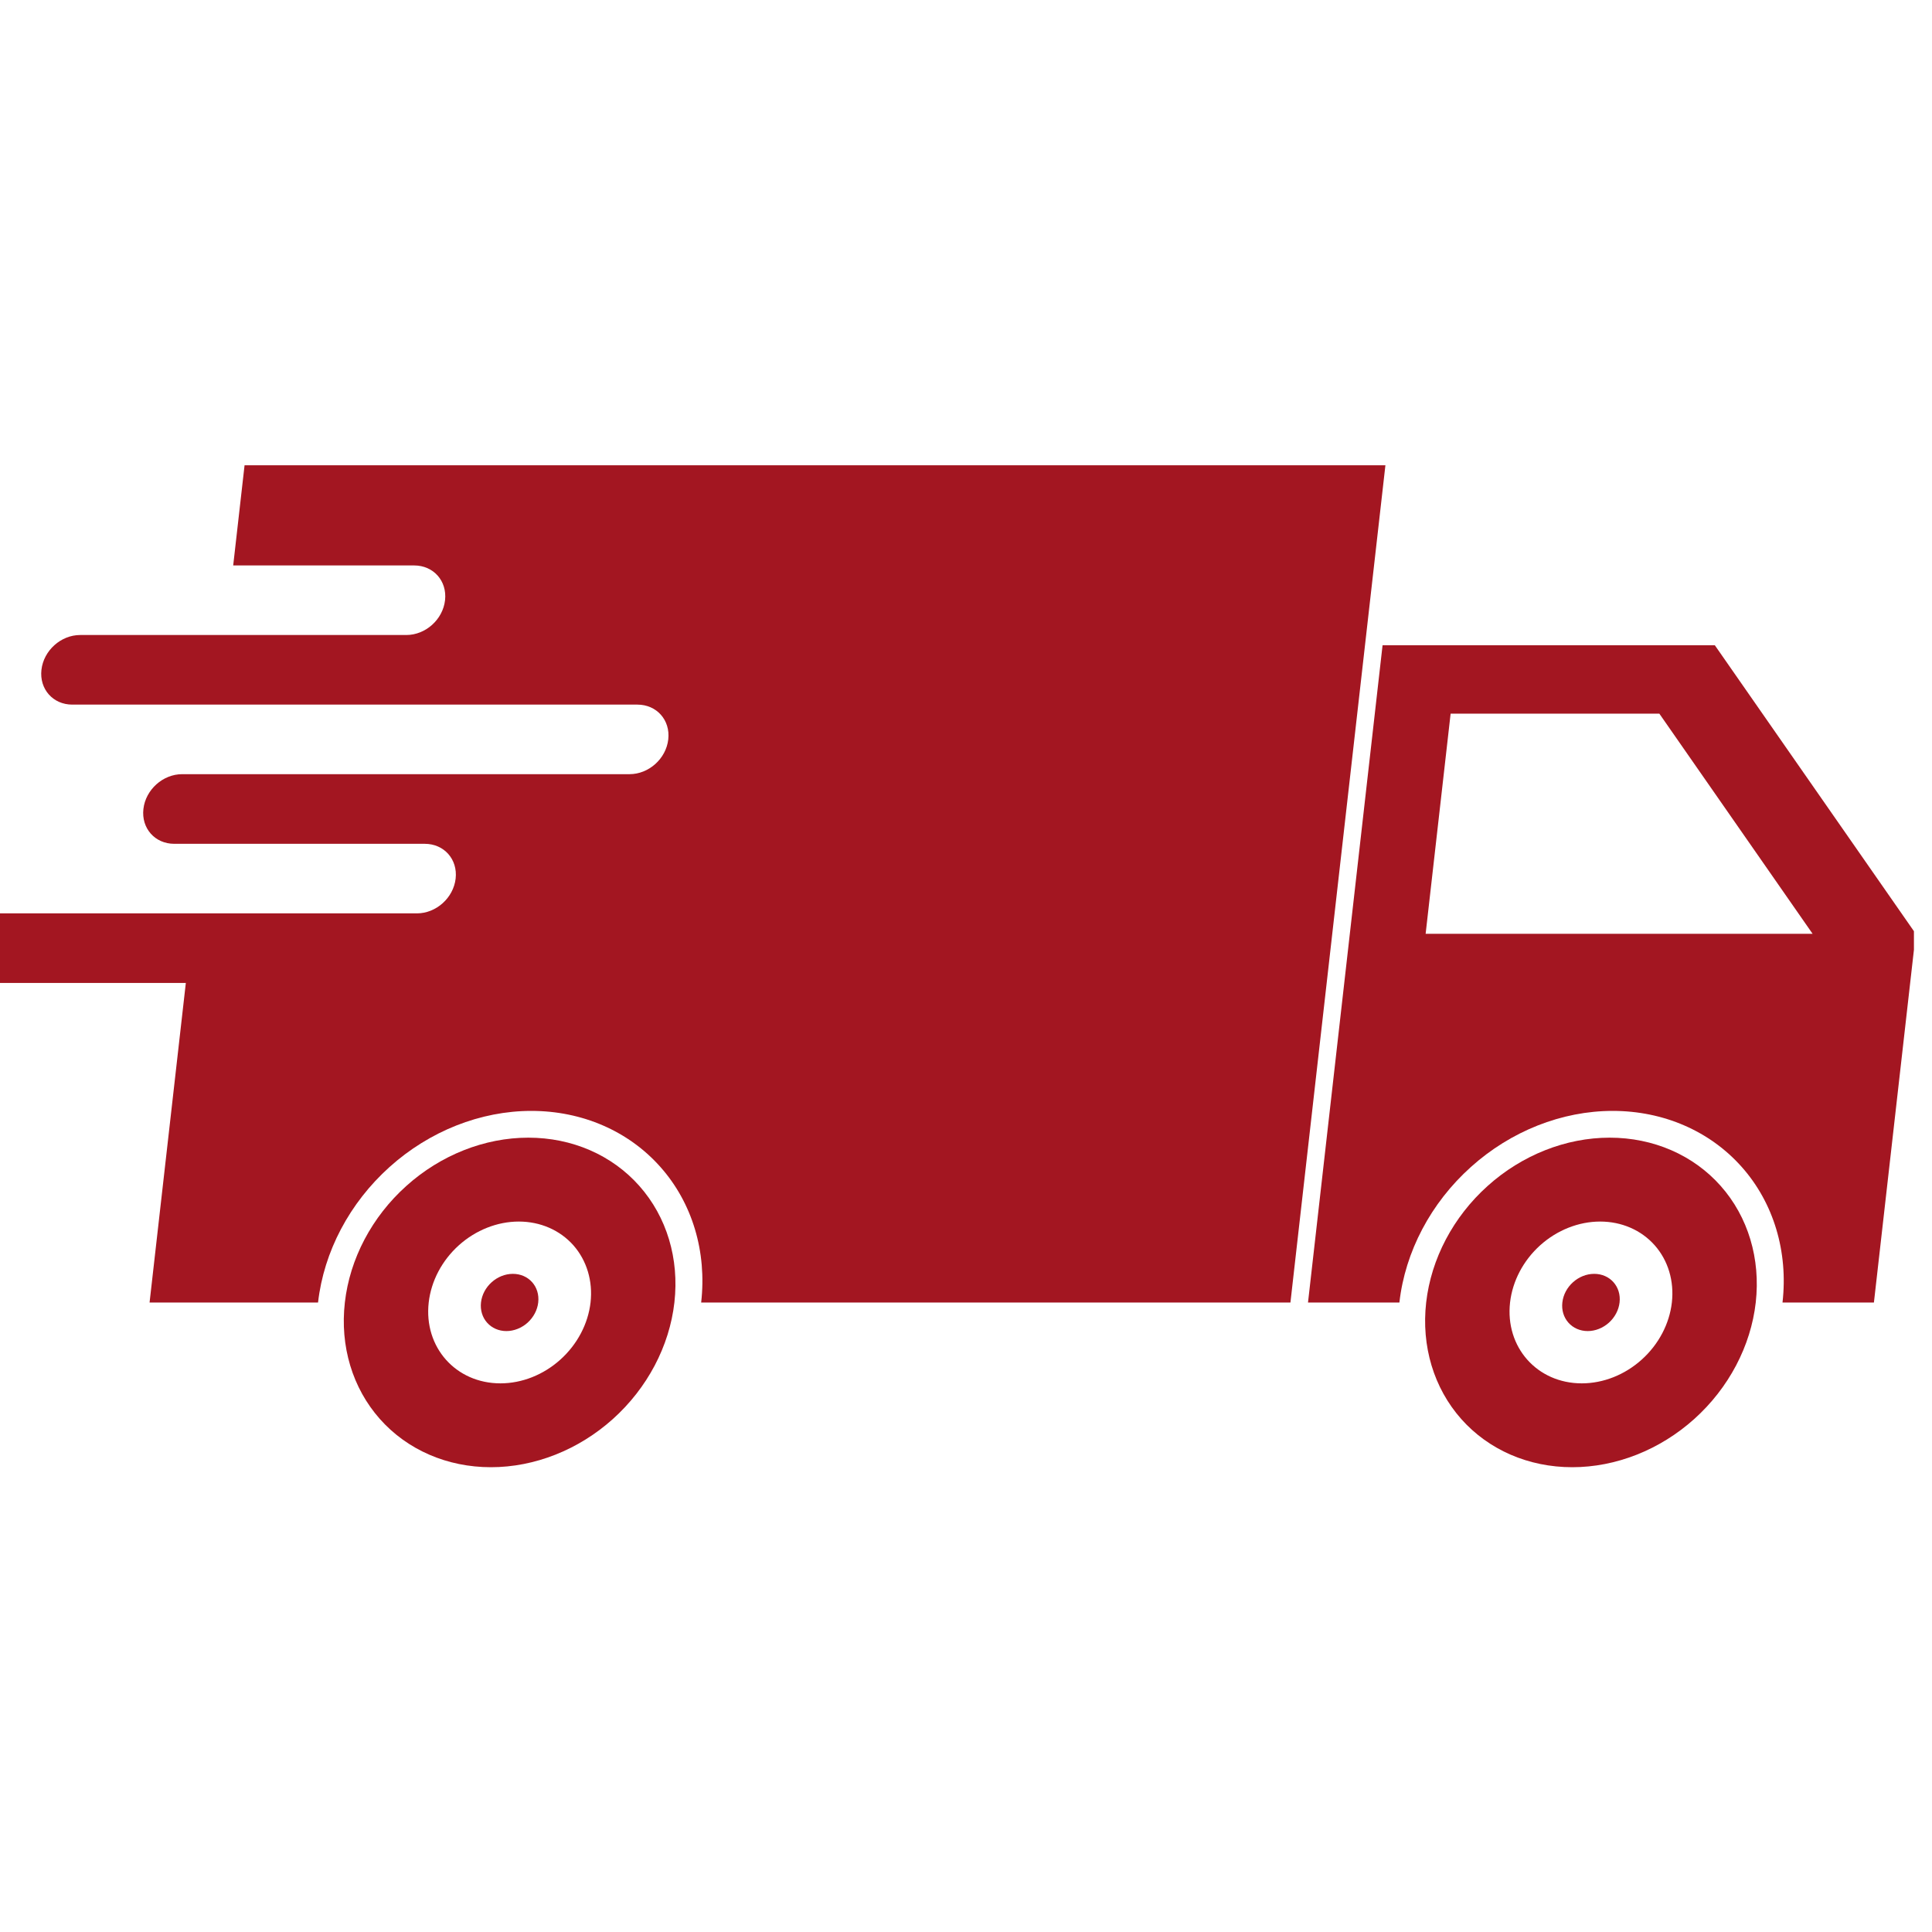
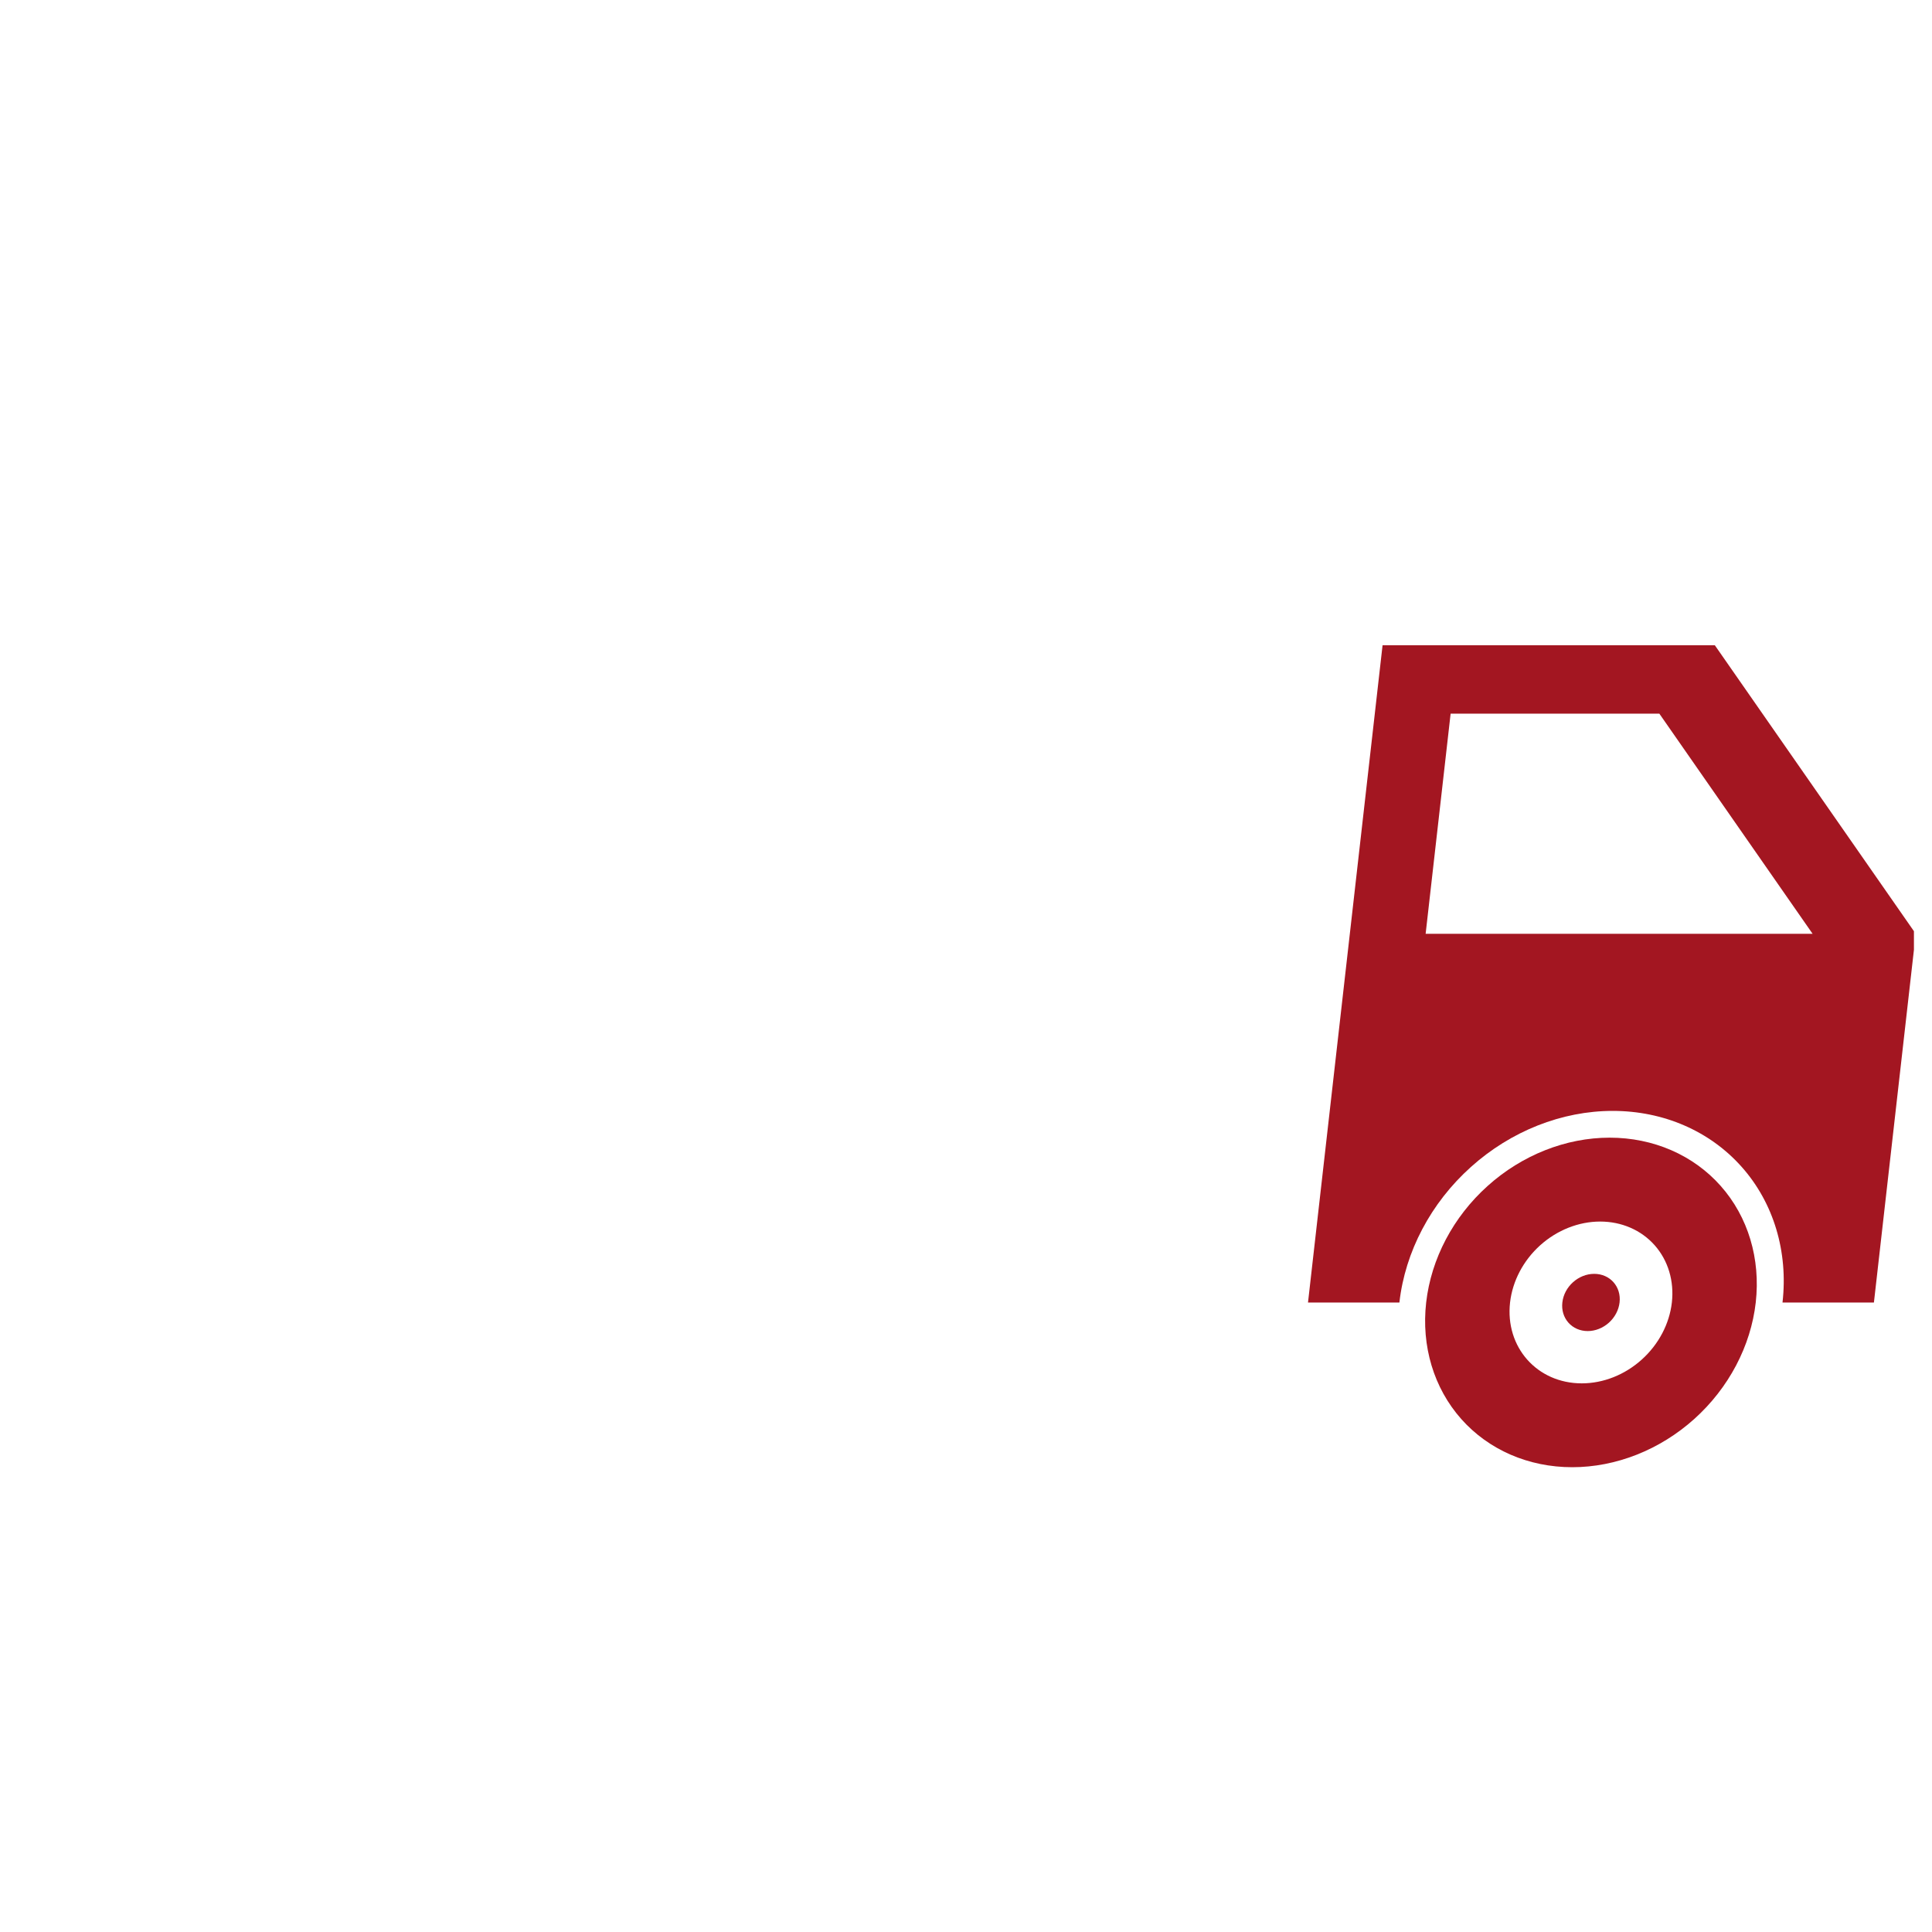
<svg xmlns="http://www.w3.org/2000/svg" width="300" zoomAndPan="magnify" viewBox="0 0 224.88 225" height="300" preserveAspectRatio="xMidYMid meet" version="1.0">
  <defs>
    <clipPath id="fe1cc22174">
      <path d="M 152 75 L 222.836 75 L 222.836 152 L 152 152 Z M 152 75" clip-rule="nonzero" />
    </clipPath>
    <clipPath id="2e6b14b1bf">
      <path d="M 165 132 L 205 132 L 205 170.898 L 165 170.898 Z M 165 132" clip-rule="nonzero" />
    </clipPath>
    <clipPath id="e32e5146b5">
-       <path d="M 39 132 L 79 132 L 79 170.898 L 39 170.898 Z M 39 132" clip-rule="nonzero" />
+       <path d="M 39 132 L 79 170.898 L 39 170.898 Z M 39 132" clip-rule="nonzero" />
    </clipPath>
  </defs>
  <g clip-path="url(#fe1cc22174)">
    <path fill="#a31621" d="M 168.879 83.113 L 193.188 83.113 L 211.035 108.75 L 165.969 108.75 Z M 160.953 75.145 L 152.27 151.691 L 162.914 151.691 C 162.914 151.688 162.914 151.688 162.914 151.684 C 163.582 145.766 166.578 140.09 171.238 135.91 C 175.895 131.723 181.836 129.375 187.754 129.375 C 193.672 129.375 199.078 131.723 202.789 135.91 C 206.496 140.09 208.203 145.766 207.531 151.684 C 207.531 151.688 207.531 151.688 207.531 151.691 L 218.176 151.691 L 223.047 108.75 L 199.648 75.145 L 160.953 75.145" fill-opacity="1" fill-rule="nonzero" />
  </g>
-   <path fill="#a31621" d="M 28.422 54.184 L 27.098 65.852 L 48.176 65.852 C 50.422 65.852 52.023 67.656 51.77 69.902 C 51.516 72.148 49.504 73.953 47.258 73.953 L 9.277 73.953 C 7.031 73.953 5.02 75.762 4.766 78.008 C 4.512 80.25 6.113 82.059 8.355 82.059 L 74.172 82.059 C 76.418 82.059 78.02 83.863 77.766 86.109 C 77.512 88.355 75.5 90.16 73.254 90.16 L 21.152 90.16 C 18.906 90.16 16.895 91.973 16.641 94.215 C 16.383 96.461 17.988 98.27 20.23 98.27 L 49.41 98.27 C 51.656 98.27 53.258 100.074 53.004 102.32 C 52.746 104.566 50.738 106.371 48.492 106.371 L -4.02 106.371 C -6.266 106.371 -8.277 108.18 -8.531 110.426 C -8.789 112.668 -7.184 114.477 -4.941 114.477 L 21.582 114.477 L 17.359 151.691 L 36.98 151.691 C 36.98 151.688 36.98 151.688 36.98 151.684 C 37.652 145.766 40.648 140.094 45.305 135.91 C 49.965 131.723 55.906 129.375 61.82 129.375 C 67.738 129.375 73.148 131.723 76.855 135.91 C 80.566 140.09 82.27 145.766 81.598 151.684 C 81.598 151.688 81.598 151.688 81.598 151.691 L 150.223 151.691 L 161.285 54.184 L 28.422 54.184" fill-opacity="1" fill-rule="nonzero" />
  <g clip-path="url(#2e6b14b1bf)">
    <path fill="#a31621" d="M 186.293 142.262 C 188.793 142.262 191.074 143.254 192.641 145.02 C 194.207 146.789 194.926 149.184 194.645 151.684 C 194.363 154.18 193.098 156.578 191.129 158.344 C 189.164 160.113 186.652 161.105 184.156 161.105 C 178.949 161.105 175.211 156.887 175.801 151.684 C 176.086 149.184 177.348 146.789 179.316 145.02 C 181.285 143.254 183.793 142.262 186.293 142.262 Z M 187.398 132.492 C 182.309 132.492 177.199 134.512 173.191 138.113 C 169.184 141.711 166.609 146.594 166.031 151.684 C 165.453 156.773 166.922 161.652 170.113 165.254 C 173.305 168.852 177.957 170.871 183.043 170.871 C 188.137 170.871 193.246 168.852 197.254 165.254 C 201.262 161.652 203.836 156.773 204.414 151.684 C 204.988 146.594 203.523 141.711 200.332 138.113 C 197.141 134.512 192.488 132.492 187.398 132.492" fill-opacity="1" fill-rule="nonzero" />
  </g>
  <g clip-path="url(#e32e5146b5)">
-     <path fill="#a31621" d="M 60.359 142.262 C 62.859 142.262 65.141 143.254 66.711 145.02 C 68.273 146.789 68.996 149.184 68.715 151.684 C 68.43 154.18 67.164 156.578 65.195 158.344 C 63.23 160.113 60.719 161.105 58.223 161.105 C 53.016 161.105 49.277 156.887 49.867 151.684 C 50.152 149.184 51.414 146.789 53.383 145.02 C 55.352 143.254 57.863 142.262 60.359 142.262 Z M 61.469 132.492 C 56.379 132.492 51.266 134.512 47.262 138.113 C 43.254 141.711 40.676 146.594 40.102 151.684 C 39.52 156.773 40.988 161.652 44.18 165.254 C 47.371 168.852 52.023 170.871 57.113 170.871 C 62.203 170.871 67.312 168.852 71.32 165.254 C 75.328 161.652 77.902 156.773 78.48 151.684 C 79.059 146.594 77.59 141.711 74.398 138.113 C 71.211 134.512 66.559 132.492 61.469 132.492" fill-opacity="1" fill-rule="nonzero" />
-   </g>
-   <path fill="#a31621" d="M 62.621 151.684 C 62.523 152.566 62.074 153.414 61.383 154.039 C 60.684 154.664 59.797 155.016 58.914 155.016 C 58.027 155.016 57.223 154.664 56.668 154.039 C 56.109 153.414 55.859 152.566 55.957 151.684 C 56.164 149.84 57.828 148.352 59.668 148.352 C 61.512 148.352 62.832 149.84 62.621 151.684" fill-opacity="1" fill-rule="nonzero" />
+     </g>
  <path fill="#a31621" d="M 188.555 151.684 C 188.453 152.566 188.008 153.414 187.312 154.039 C 186.617 154.664 185.73 155.016 184.844 155.016 C 183.961 155.016 183.152 154.664 182.598 154.039 C 182.043 153.414 181.789 152.566 181.891 151.684 C 182.098 149.84 183.758 148.352 185.602 148.352 C 187.441 148.352 188.766 149.84 188.555 151.684" fill-opacity="1" fill-rule="nonzero" />
</svg>